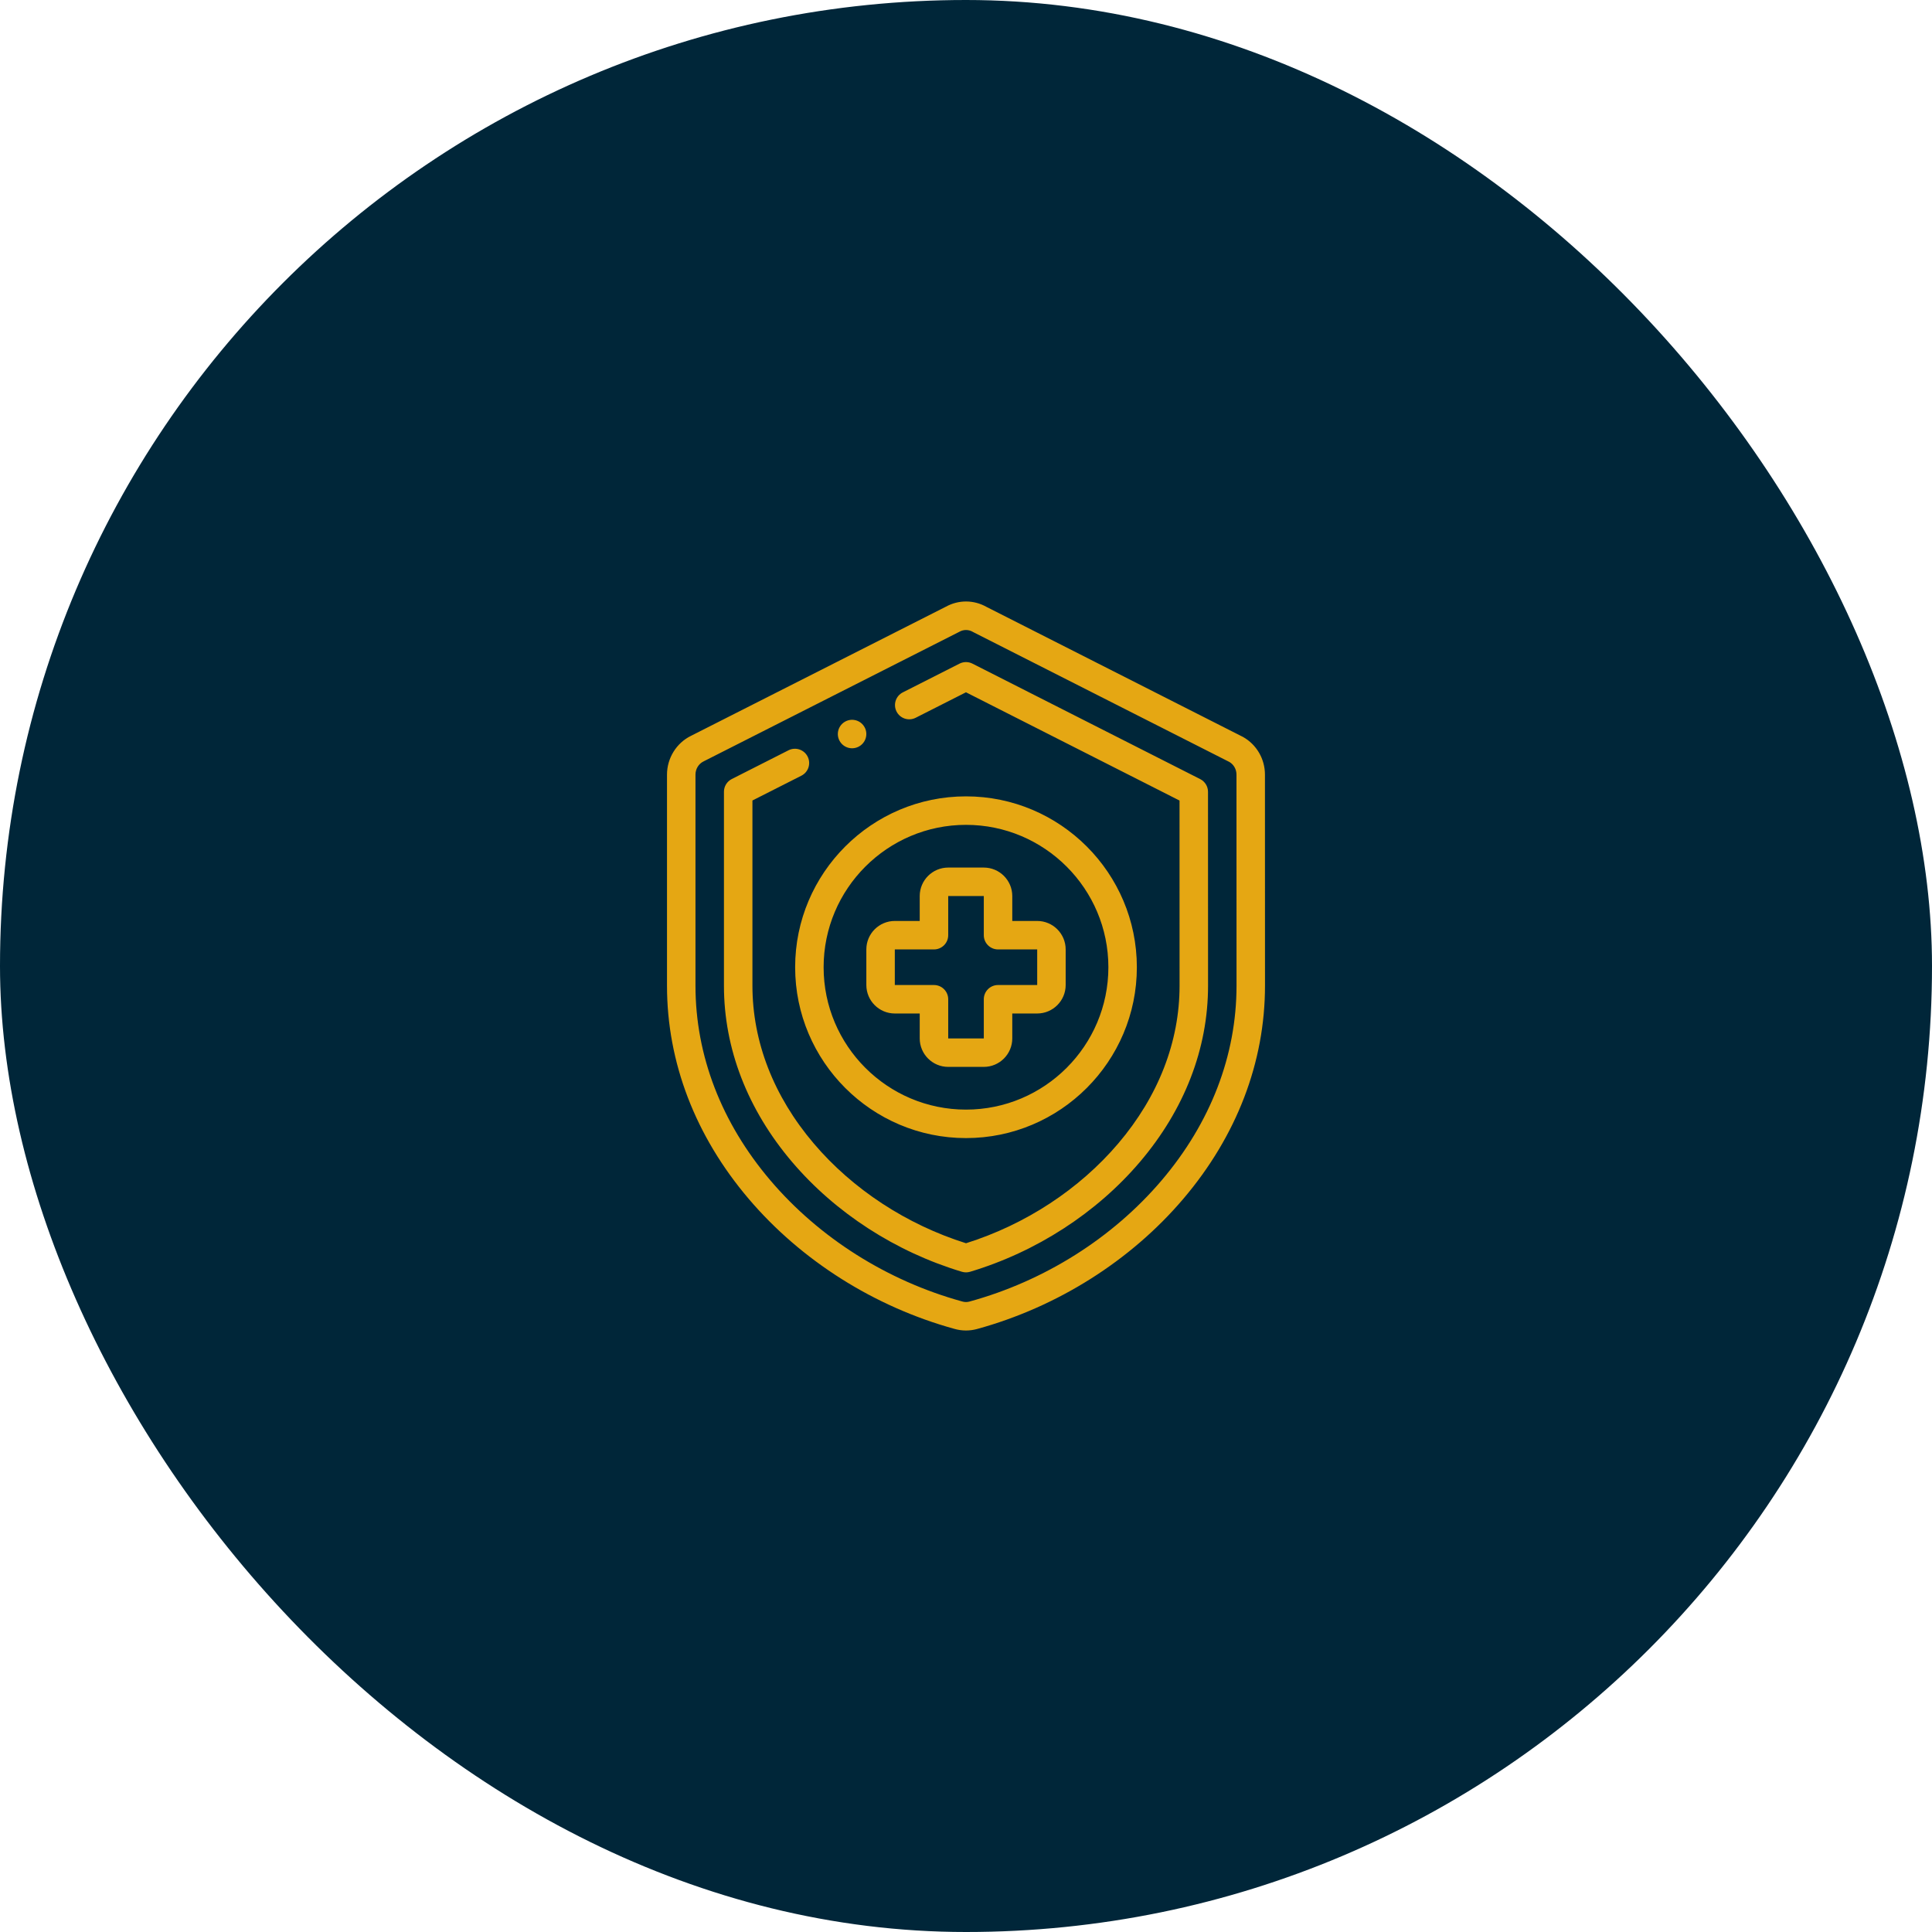
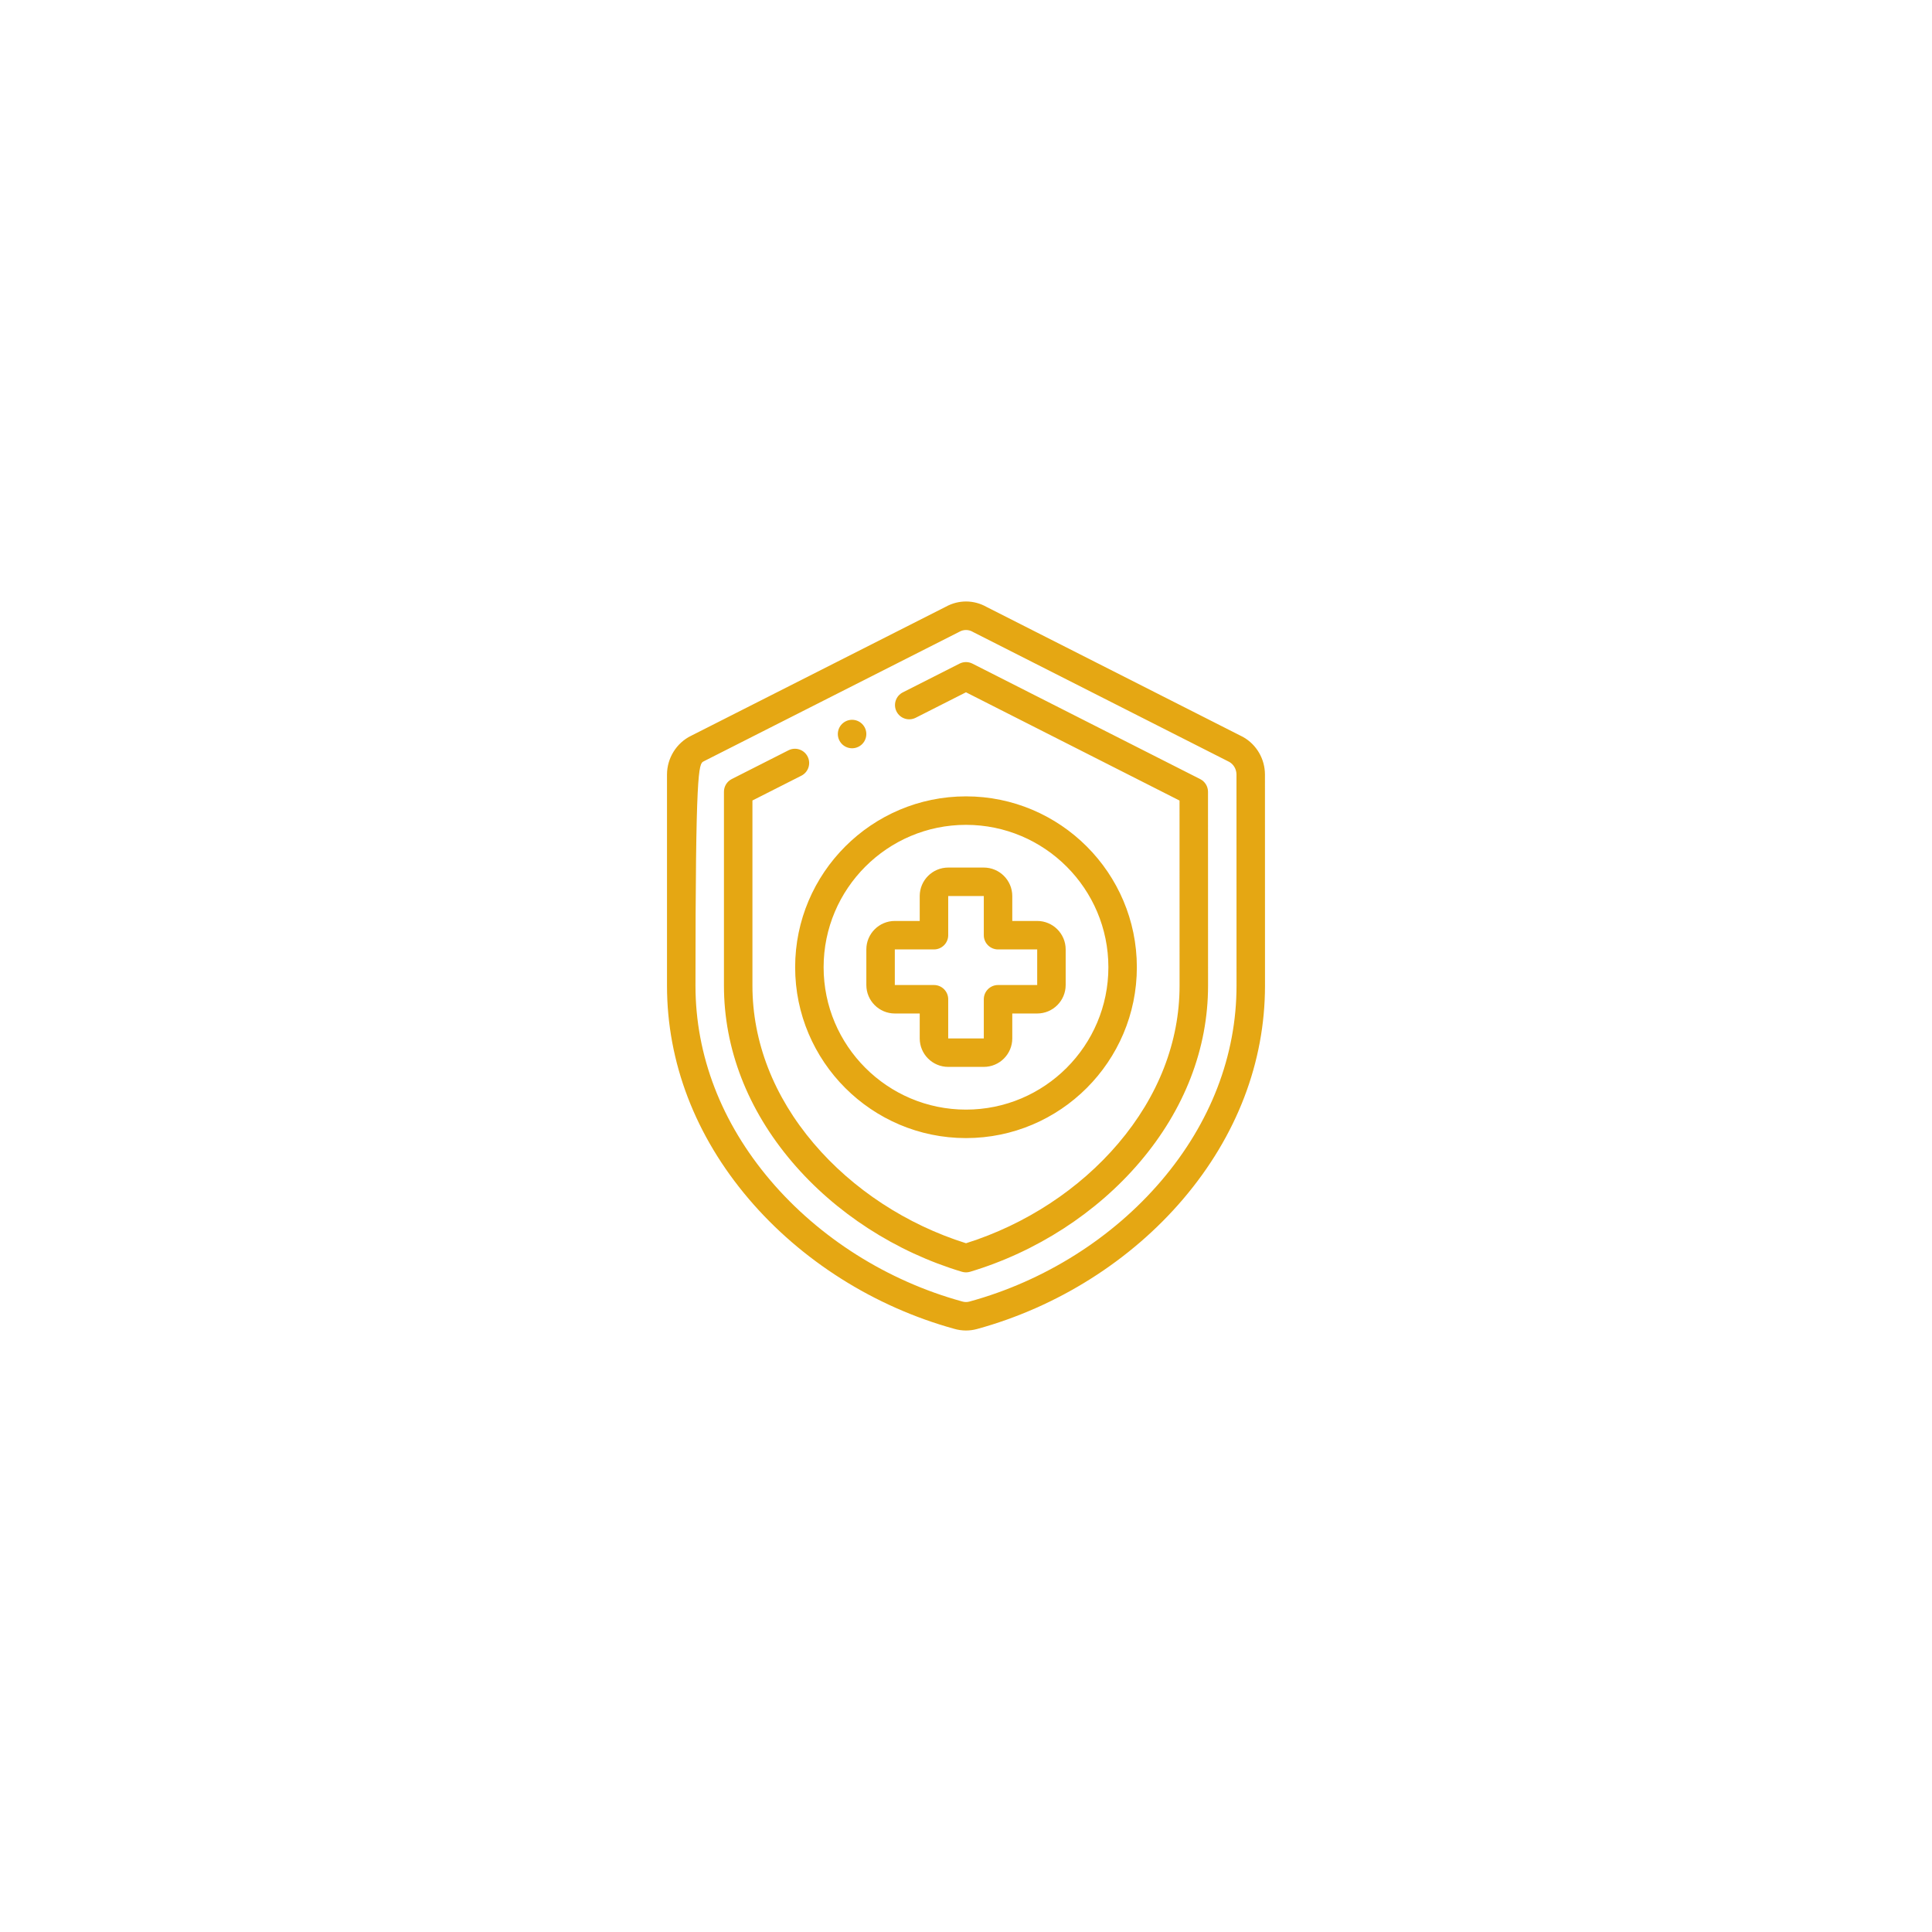
<svg xmlns="http://www.w3.org/2000/svg" width="168" height="168" viewBox="0 0 168 168" fill="none">
-   <rect width="168" height="168" rx="84" fill="#002639" />
-   <path fill-rule="evenodd" clip-rule="evenodd" d="M109.996 67.356C109.995 65.998 109.267 64.746 108.097 64.088C108.089 64.084 108.08 64.079 108.071 64.074C108.064 64.07 108.058 64.067 108.051 64.064L85.787 52.776C84.677 52.151 83.358 52.145 82.244 52.76L60.091 63.984C58.82 64.604 58 65.926 58 67.357V85.713C58 92.372 60.456 98.781 65.103 104.246C69.666 109.612 76.013 113.626 82.975 115.549C83.309 115.647 83.653 115.696 83.998 115.696C84.32 115.696 84.643 115.653 84.958 115.567C91.947 113.652 98.318 109.631 102.897 104.246C107.544 98.78 110 92.372 110 85.712L109.996 67.356ZM101.011 102.642C96.751 107.652 90.818 111.394 84.304 113.179C84.092 113.237 83.88 113.235 83.672 113.172L83.654 113.167L83.646 113.165C77.152 111.375 71.237 107.637 66.99 102.642C62.728 97.63 60.476 91.776 60.476 85.713V67.357C60.476 66.866 60.752 66.415 61.18 66.209C61.187 66.205 61.194 66.202 61.201 66.198L83.384 54.958C83.4 54.95 83.416 54.941 83.431 54.933C83.609 54.833 83.805 54.783 84 54.783C84.2 54.783 84.4 54.835 84.583 54.94C84.602 54.951 84.621 54.962 84.641 54.972L106.904 66.258C107.284 66.481 107.52 66.9 107.52 67.357L107.524 85.713C107.524 91.776 105.272 97.63 101.011 102.642ZM104.366 67.748L84.558 57.706C84.207 57.528 83.791 57.528 83.439 57.706L78.504 60.207C77.894 60.516 77.651 61.261 77.96 61.87C78.269 62.481 79.014 62.724 79.624 62.415L83.998 60.199L102.568 69.613L102.571 85.714C102.573 90.585 100.728 95.329 97.237 99.434C93.852 103.416 89.163 106.486 84.001 108.108C78.837 106.486 74.148 103.416 70.763 99.434C67.273 95.33 65.429 90.585 65.429 85.713V69.608L69.684 67.452C70.294 67.143 70.538 66.398 70.228 65.788C69.919 65.178 69.174 64.934 68.564 65.243L63.631 67.743C63.215 67.954 62.952 68.381 62.952 68.847V85.713C62.952 91.181 65.001 96.481 68.876 101.038C72.644 105.471 77.889 108.862 83.645 110.589C83.761 110.623 83.881 110.641 84.001 110.641C84.12 110.641 84.24 110.623 84.356 110.589C90.111 108.863 95.355 105.471 99.124 101.038C103.001 96.479 105.049 91.18 105.048 85.714L105.044 68.852C105.044 68.386 104.782 67.959 104.366 67.748ZM79.976 88.13H77.81C76.444 88.13 75.334 87.019 75.334 85.654V82.559C75.334 81.194 76.444 80.083 77.81 80.083H79.976V77.916C79.976 76.551 81.087 75.44 82.453 75.44H85.548C86.913 75.44 88.024 76.551 88.024 77.916V80.083H90.191C91.556 80.083 92.667 81.194 92.667 82.559V85.654C92.667 87.019 91.556 88.13 90.191 88.13H88.024V90.297C88.024 91.662 86.913 92.773 85.548 92.773H82.453C81.087 92.773 79.976 91.662 79.976 90.297V88.13ZM82.453 81.321C82.453 82.004 81.898 82.559 81.214 82.559H77.81L77.81 85.654L81.214 85.654C81.898 85.654 82.453 86.209 82.453 86.892V90.297L85.548 90.297L85.548 86.892C85.548 86.209 86.102 85.654 86.786 85.654H90.191L90.191 82.559H86.786C86.102 82.559 85.548 82.004 85.548 81.321V77.916L82.453 77.916V81.321ZM69.143 84.107C69.143 92.299 75.808 98.964 84 98.964C92.192 98.964 98.857 92.299 98.857 84.107C98.857 75.914 92.192 69.249 84 69.249C75.808 69.249 69.143 75.914 69.143 84.107ZM84 71.726C90.827 71.726 96.381 77.28 96.381 84.107C96.381 90.934 90.827 96.488 84 96.488C77.173 96.488 71.619 90.934 71.619 84.107C71.619 77.28 77.173 71.726 84 71.726ZM74.781 64.86C74.57 65.001 74.331 65.068 74.095 65.068C73.695 65.068 73.302 64.874 73.064 64.516C72.684 63.947 72.838 63.179 73.407 62.8C73.976 62.42 74.745 62.574 75.125 63.143C75.504 63.711 75.35 64.48 74.781 64.859L74.781 64.86Z" fill="#E5A713" />
+   <path fill-rule="evenodd" clip-rule="evenodd" d="M109.996 67.356C109.995 65.998 109.267 64.746 108.097 64.088C108.089 64.084 108.08 64.079 108.071 64.074C108.064 64.07 108.058 64.067 108.051 64.064L85.787 52.776C84.677 52.151 83.358 52.145 82.244 52.76L60.091 63.984C58.82 64.604 58 65.926 58 67.357V85.713C58 92.372 60.456 98.781 65.103 104.246C69.666 109.612 76.013 113.626 82.975 115.549C83.309 115.647 83.653 115.696 83.998 115.696C84.32 115.696 84.643 115.653 84.958 115.567C91.947 113.652 98.318 109.631 102.897 104.246C107.544 98.78 110 92.372 110 85.712L109.996 67.356ZM101.011 102.642C96.751 107.652 90.818 111.394 84.304 113.179C84.092 113.237 83.88 113.235 83.672 113.172L83.654 113.167L83.646 113.165C77.152 111.375 71.237 107.637 66.99 102.642C62.728 97.63 60.476 91.776 60.476 85.713C60.476 66.866 60.752 66.415 61.18 66.209C61.187 66.205 61.194 66.202 61.201 66.198L83.384 54.958C83.4 54.95 83.416 54.941 83.431 54.933C83.609 54.833 83.805 54.783 84 54.783C84.2 54.783 84.4 54.835 84.583 54.94C84.602 54.951 84.621 54.962 84.641 54.972L106.904 66.258C107.284 66.481 107.52 66.9 107.52 67.357L107.524 85.713C107.524 91.776 105.272 97.63 101.011 102.642ZM104.366 67.748L84.558 57.706C84.207 57.528 83.791 57.528 83.439 57.706L78.504 60.207C77.894 60.516 77.651 61.261 77.96 61.87C78.269 62.481 79.014 62.724 79.624 62.415L83.998 60.199L102.568 69.613L102.571 85.714C102.573 90.585 100.728 95.329 97.237 99.434C93.852 103.416 89.163 106.486 84.001 108.108C78.837 106.486 74.148 103.416 70.763 99.434C67.273 95.33 65.429 90.585 65.429 85.713V69.608L69.684 67.452C70.294 67.143 70.538 66.398 70.228 65.788C69.919 65.178 69.174 64.934 68.564 65.243L63.631 67.743C63.215 67.954 62.952 68.381 62.952 68.847V85.713C62.952 91.181 65.001 96.481 68.876 101.038C72.644 105.471 77.889 108.862 83.645 110.589C83.761 110.623 83.881 110.641 84.001 110.641C84.12 110.641 84.24 110.623 84.356 110.589C90.111 108.863 95.355 105.471 99.124 101.038C103.001 96.479 105.049 91.18 105.048 85.714L105.044 68.852C105.044 68.386 104.782 67.959 104.366 67.748ZM79.976 88.13H77.81C76.444 88.13 75.334 87.019 75.334 85.654V82.559C75.334 81.194 76.444 80.083 77.81 80.083H79.976V77.916C79.976 76.551 81.087 75.44 82.453 75.44H85.548C86.913 75.44 88.024 76.551 88.024 77.916V80.083H90.191C91.556 80.083 92.667 81.194 92.667 82.559V85.654C92.667 87.019 91.556 88.13 90.191 88.13H88.024V90.297C88.024 91.662 86.913 92.773 85.548 92.773H82.453C81.087 92.773 79.976 91.662 79.976 90.297V88.13ZM82.453 81.321C82.453 82.004 81.898 82.559 81.214 82.559H77.81L77.81 85.654L81.214 85.654C81.898 85.654 82.453 86.209 82.453 86.892V90.297L85.548 90.297L85.548 86.892C85.548 86.209 86.102 85.654 86.786 85.654H90.191L90.191 82.559H86.786C86.102 82.559 85.548 82.004 85.548 81.321V77.916L82.453 77.916V81.321ZM69.143 84.107C69.143 92.299 75.808 98.964 84 98.964C92.192 98.964 98.857 92.299 98.857 84.107C98.857 75.914 92.192 69.249 84 69.249C75.808 69.249 69.143 75.914 69.143 84.107ZM84 71.726C90.827 71.726 96.381 77.28 96.381 84.107C96.381 90.934 90.827 96.488 84 96.488C77.173 96.488 71.619 90.934 71.619 84.107C71.619 77.28 77.173 71.726 84 71.726ZM74.781 64.86C74.57 65.001 74.331 65.068 74.095 65.068C73.695 65.068 73.302 64.874 73.064 64.516C72.684 63.947 72.838 63.179 73.407 62.8C73.976 62.42 74.745 62.574 75.125 63.143C75.504 63.711 75.35 64.48 74.781 64.859L74.781 64.86Z" fill="#E5A713" />
</svg>